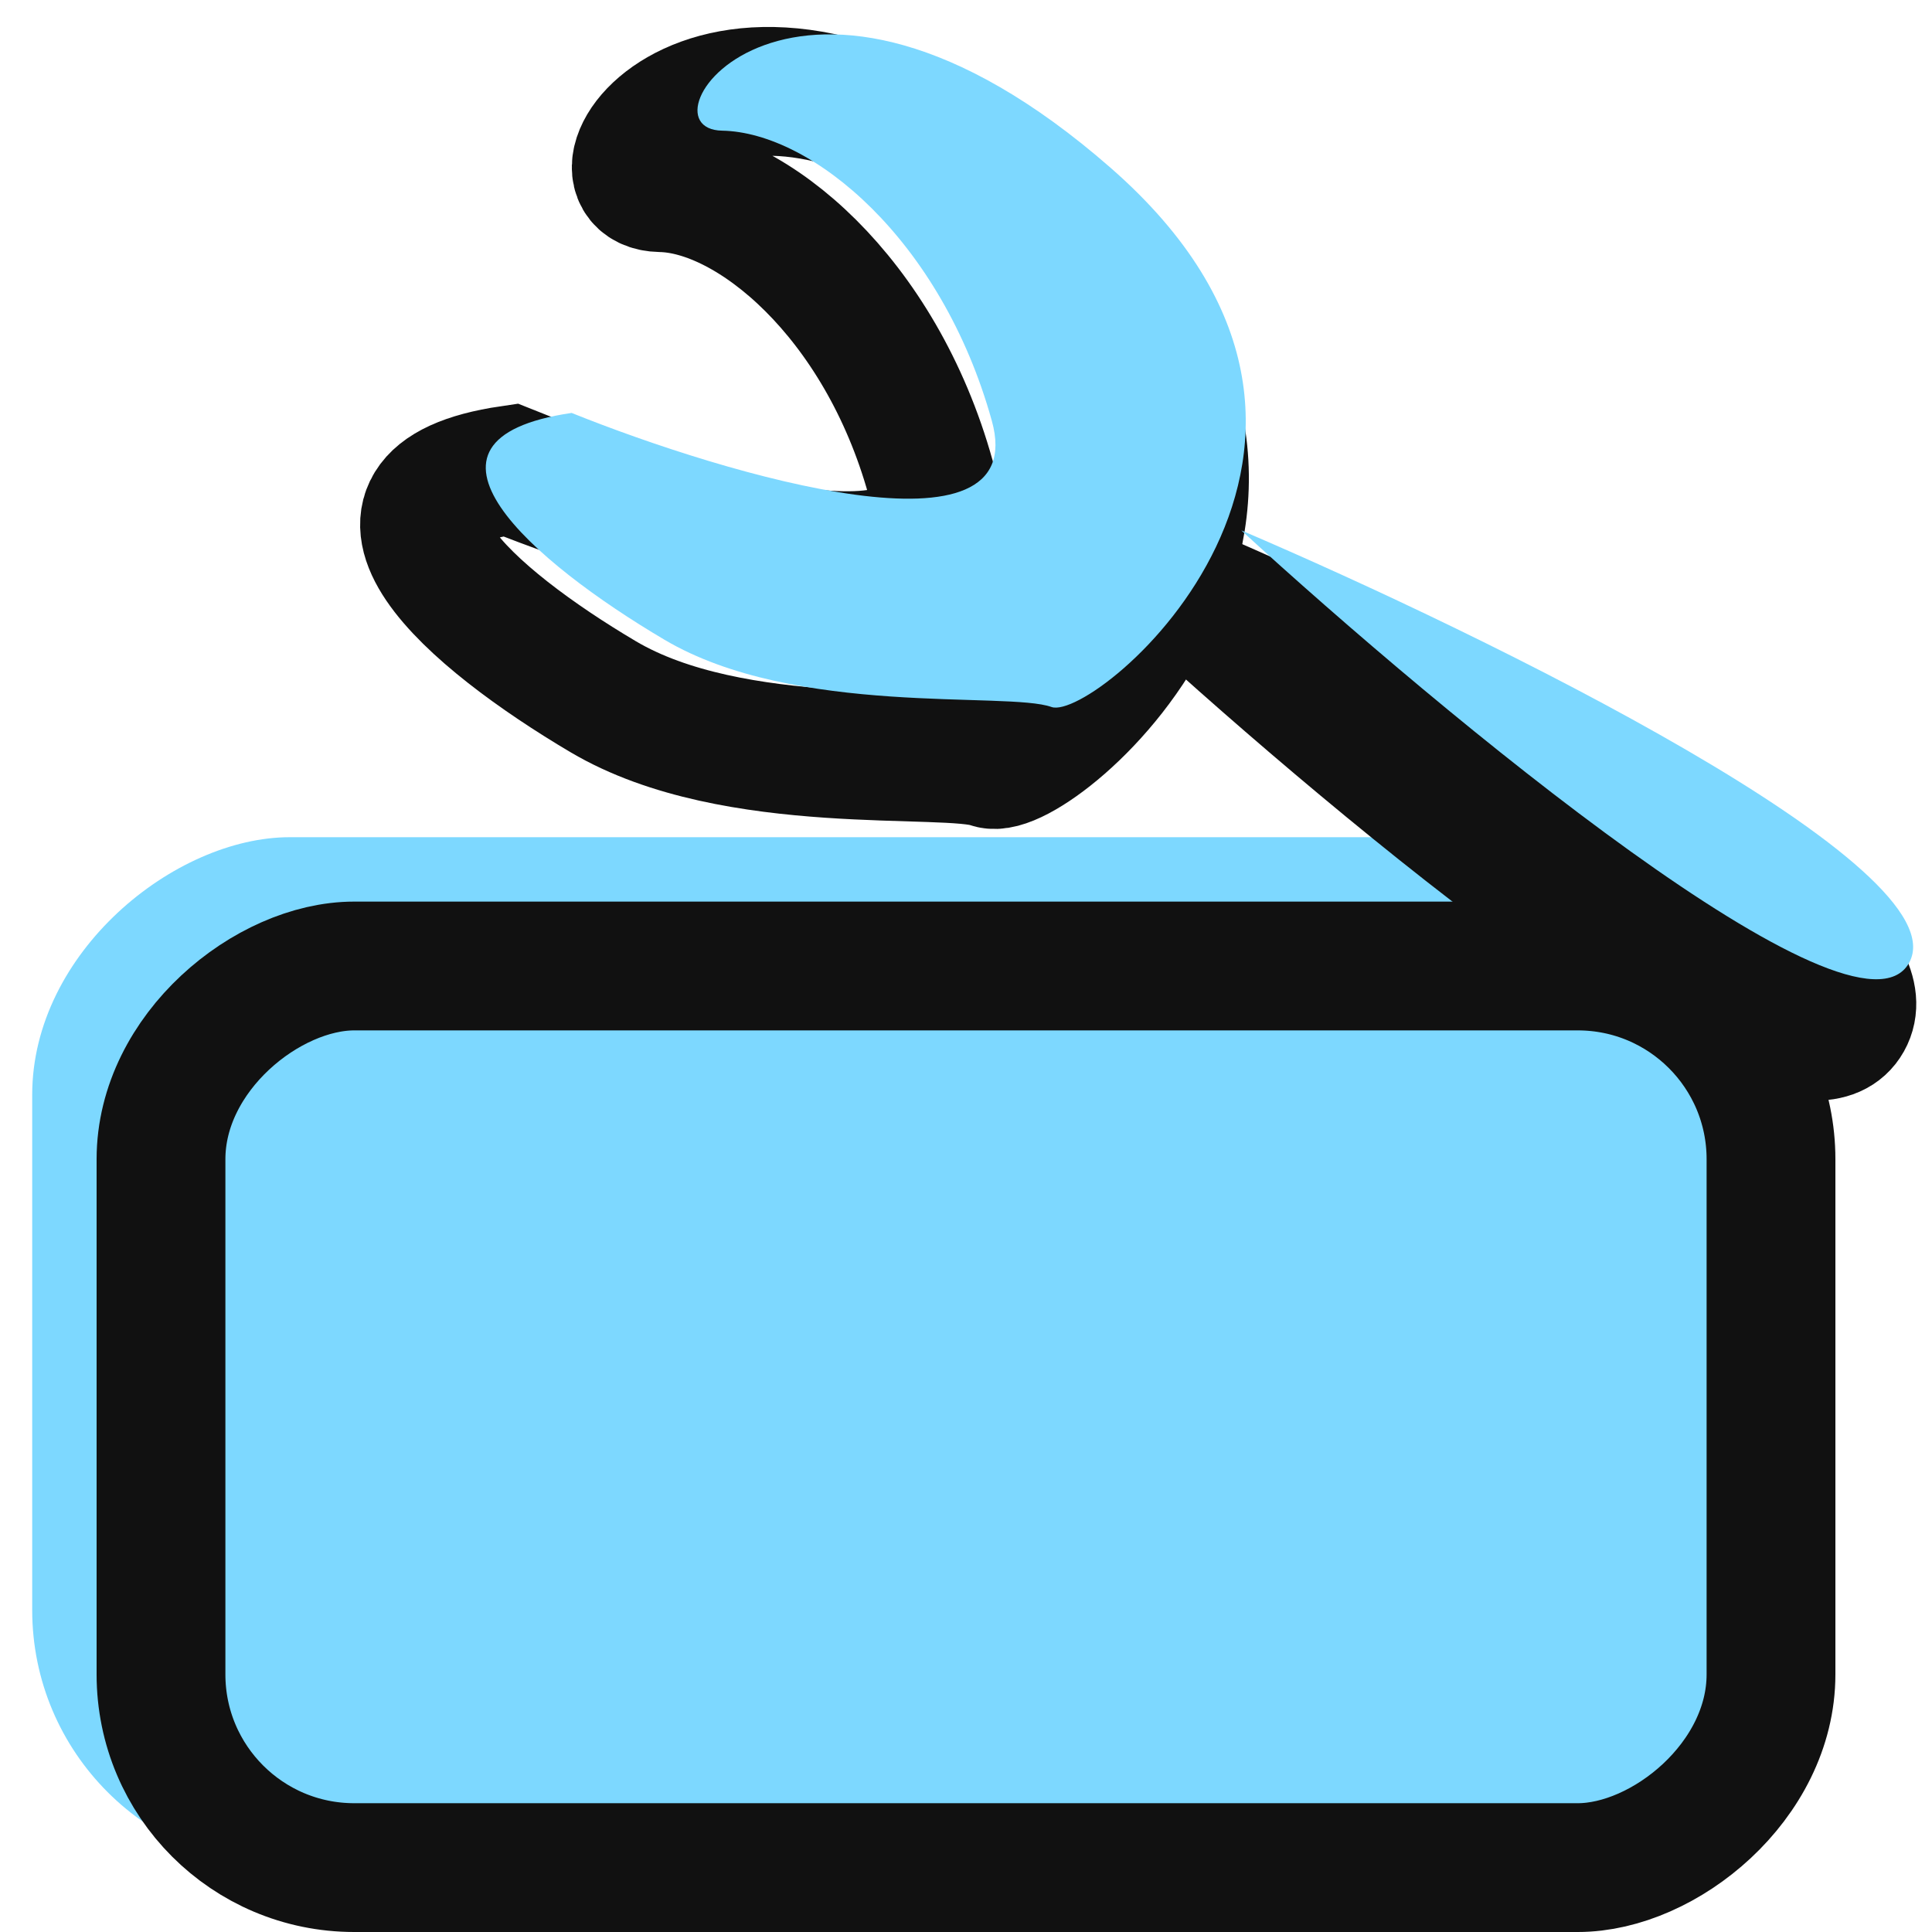
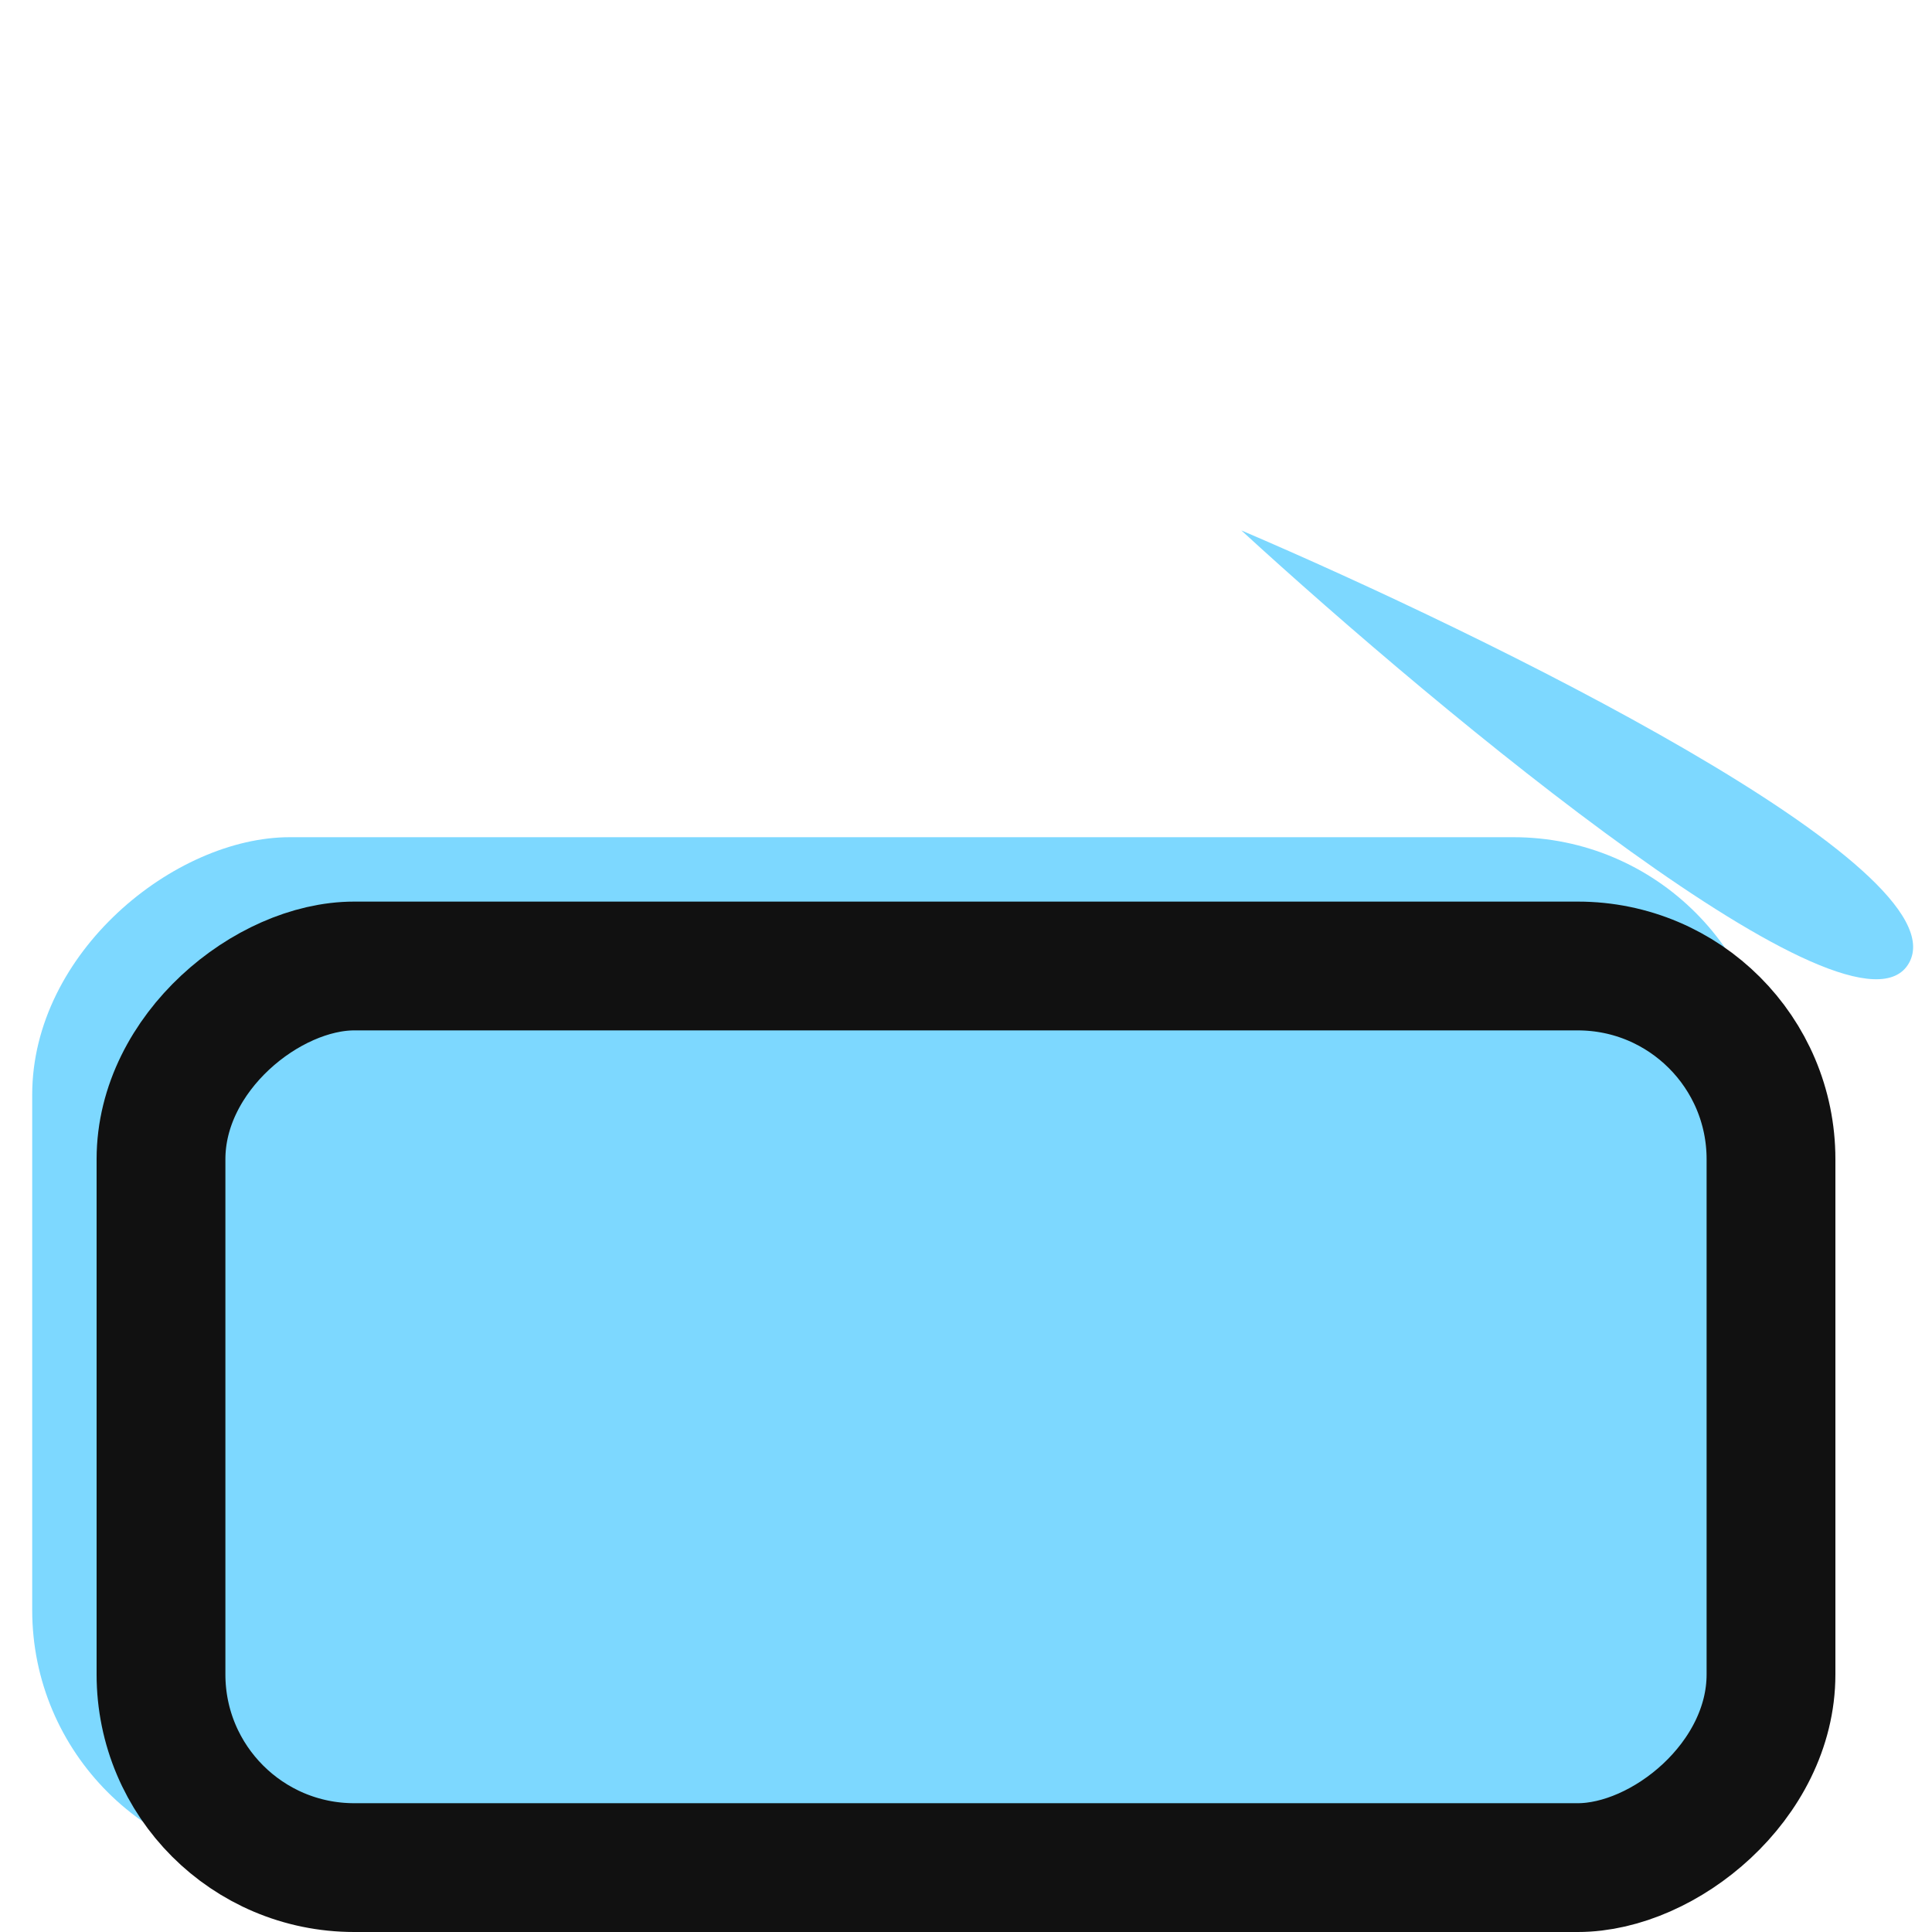
<svg xmlns="http://www.w3.org/2000/svg" width="30" height="30" viewBox="0 0 30 30" fill="none">
  <rect x="0.5" y="29" width="16" height="27" rx="4" transform="rotate(-90 0.5 29)" fill="#7DD8FF" />
  <rect x="2.5" y="29" width="14" height="25" rx="3" transform="rotate(-90 2.5 29)" stroke="#111111" stroke-width="2" />
-   <path d="M14.45 7.418C15.075 9.667 10.36 8.274 7.924 7.297C5.103 7.711 7.332 9.616 9.367 10.819C11.401 12.022 14.689 11.617 15.376 11.862C16.063 12.108 21.196 7.777 16.296 3.492C11.396 -0.793 8.863 2.888 10.262 2.914C11.66 2.94 13.669 4.608 14.45 7.418Z" stroke="#111111" stroke-width="2" />
-   <path d="M18.324 9.121C21.436 11.975 27.866 17.313 28.692 15.837C29.518 14.362 22.124 10.745 18.324 9.121Z" stroke="#111111" stroke-width="2" />
-   <path d="M15.401 6.534C16.026 8.782 11.311 7.39 8.876 6.412C6.054 6.826 8.283 8.731 10.318 9.934C12.352 11.137 15.641 10.732 16.327 10.978C17.014 11.223 22.148 6.892 17.247 2.607C12.347 -1.678 9.814 2.003 11.213 2.029C12.611 2.055 14.62 3.723 15.401 6.534Z" fill="#7DD8FF" />
  <path d="M19.275 8.236C22.387 11.09 28.817 16.428 29.643 14.953C30.47 13.477 23.076 9.86 19.275 8.236Z" fill="#7DD8FF" />
</svg>